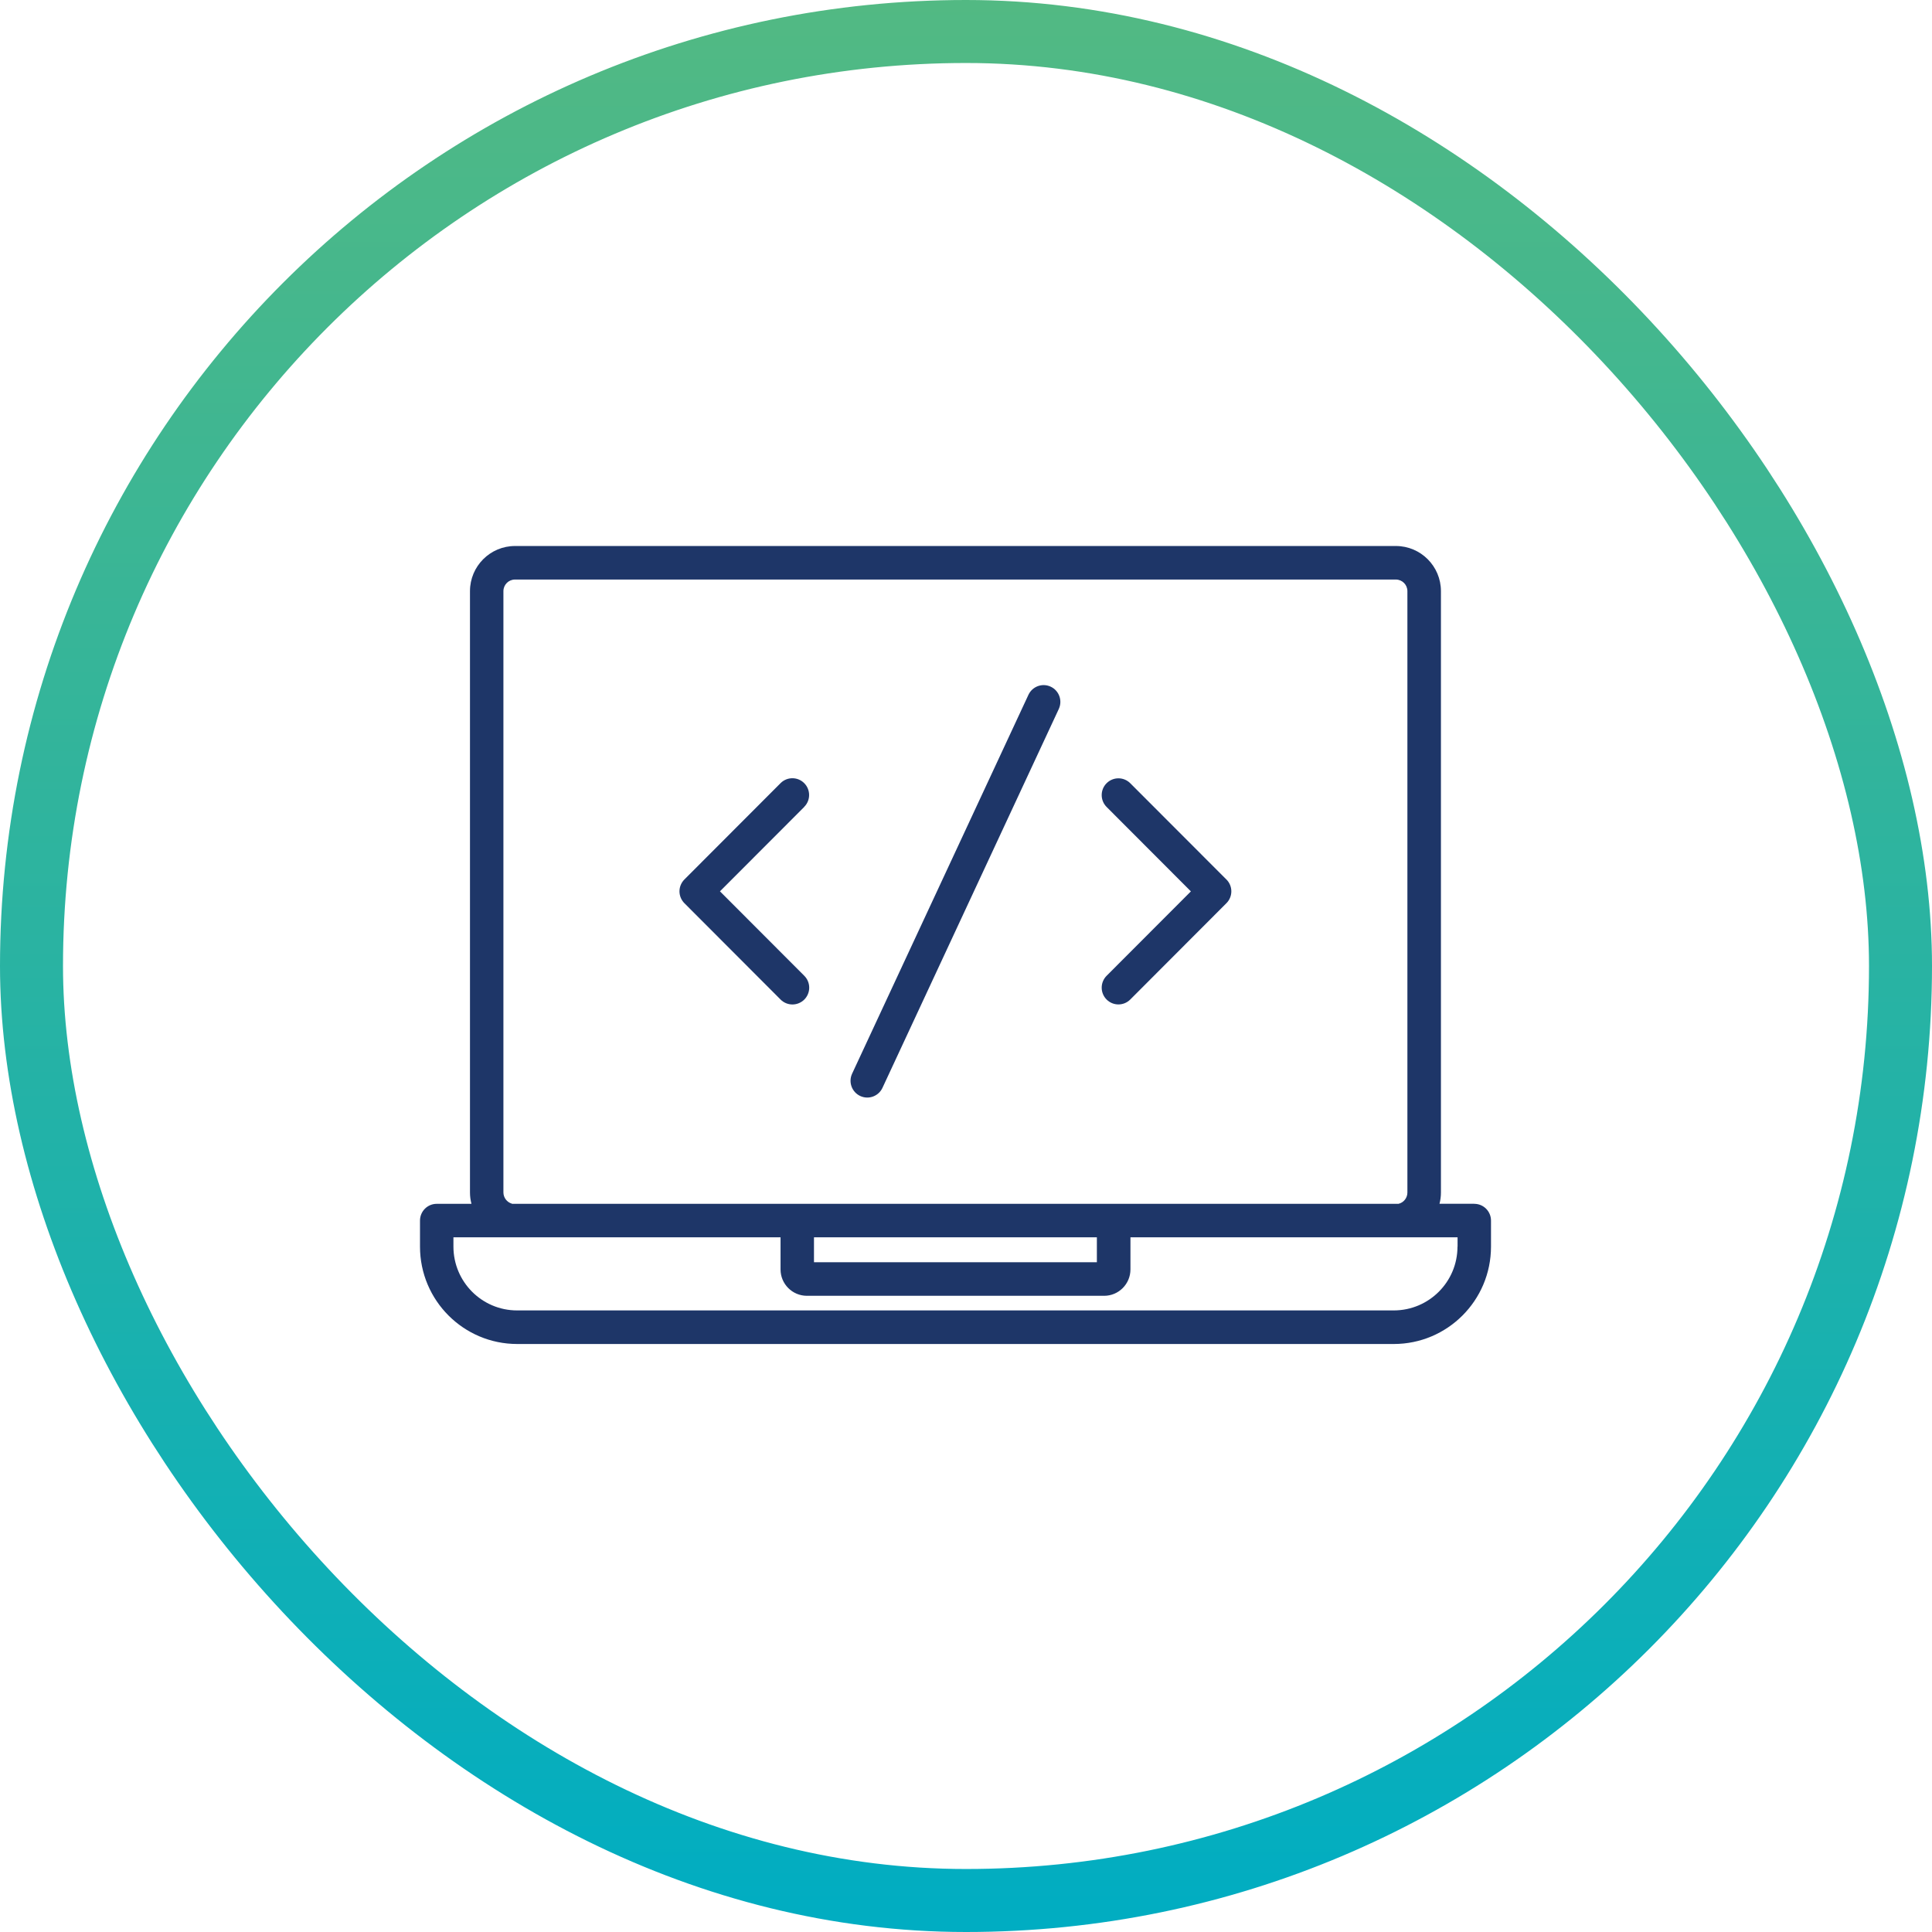
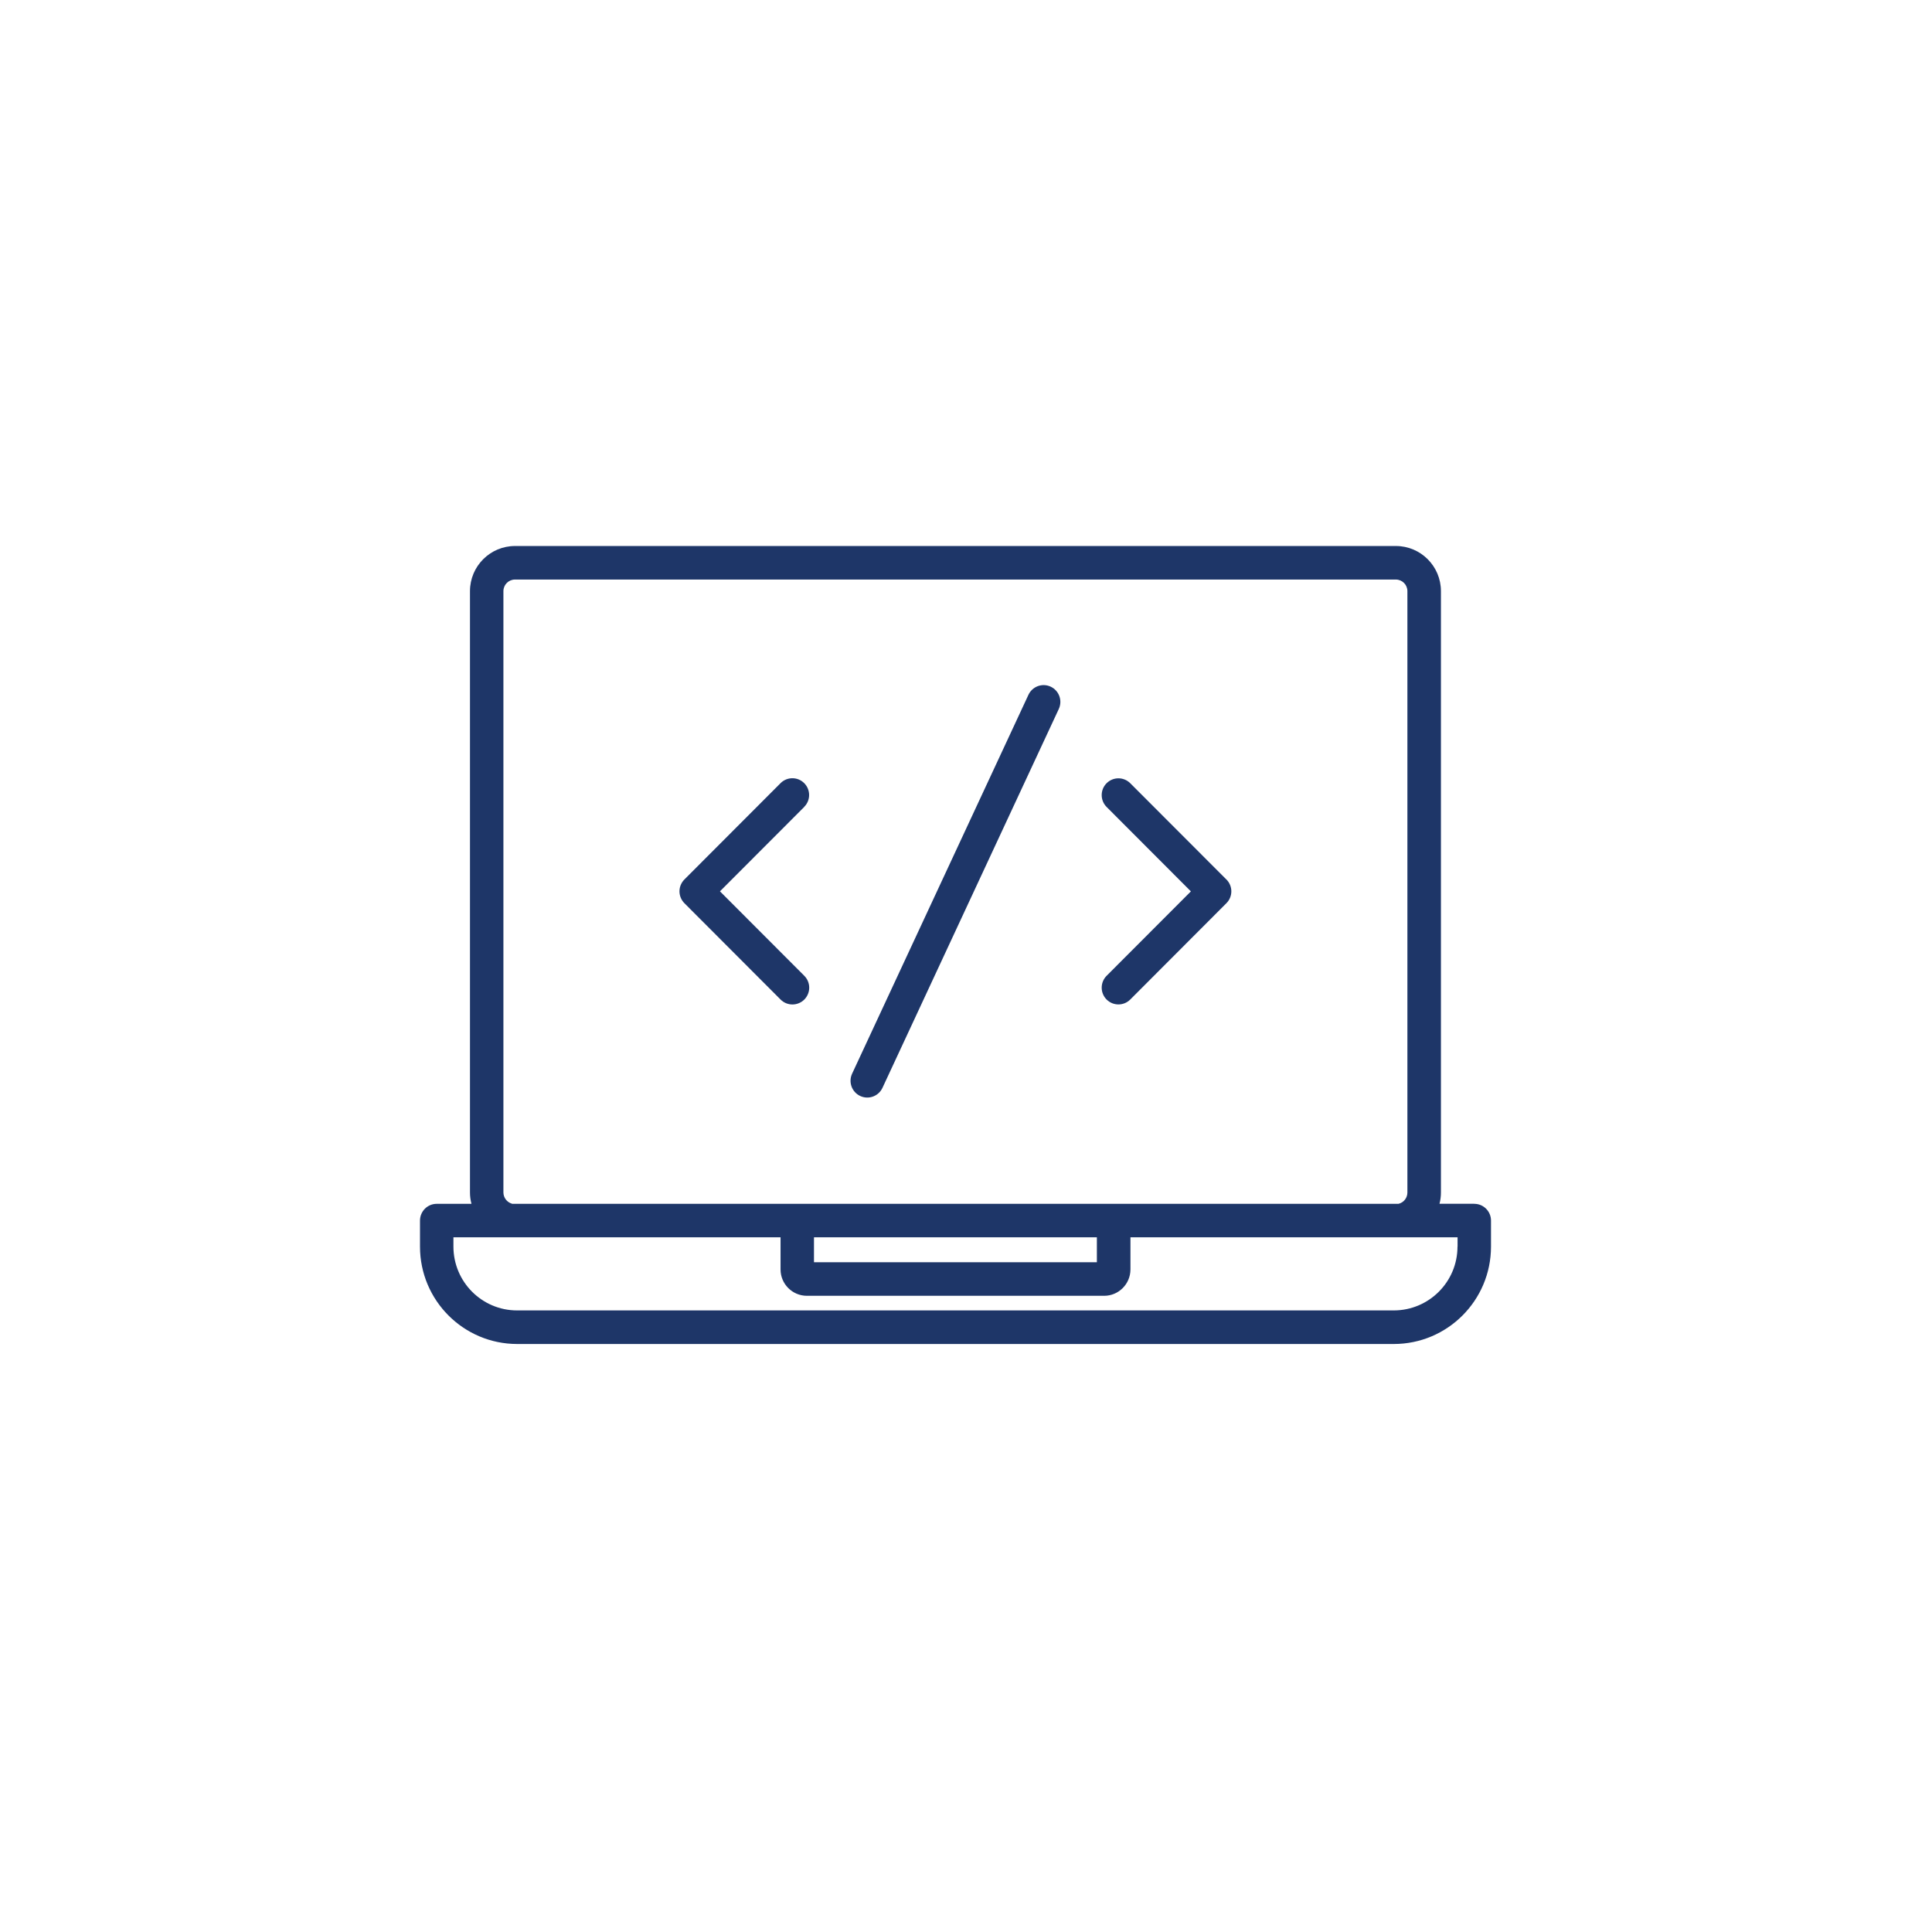
<svg xmlns="http://www.w3.org/2000/svg" width="92" height="92" viewBox="0 0 92 92" fill="none">
  <path d="M70.201 57.323H68.547C68.593 57.147 68.616 56.966 68.616 56.784V28.15C68.616 26.963 67.654 26 66.469 26H24.526C23.342 26 22.38 26.963 22.38 28.15V56.786C22.38 56.969 22.404 57.149 22.451 57.325H20.797C20.356 57.325 20 57.682 20 58.124V59.366C20.002 61.924 22.073 63.998 24.626 64H66.374C68.927 63.998 70.998 61.924 71 59.366V58.124C71 57.682 70.644 57.325 70.203 57.325L70.201 57.323ZM24.372 57.316C24.137 57.247 23.974 57.031 23.972 56.784V28.15C23.972 27.844 24.219 27.597 24.524 27.597H66.467C66.772 27.597 67.019 27.844 67.019 28.15V56.786C67.019 57.038 66.85 57.259 66.608 57.321C66.603 57.321 66.601 57.323 66.596 57.325H24.392C24.392 57.325 24.379 57.321 24.372 57.319V57.316ZM38.761 58.92H52.232V60.106H38.761V58.92ZM69.404 59.364C69.404 61.041 68.046 62.399 66.371 62.401H24.624C22.95 62.401 21.594 61.041 21.592 59.364V58.92H37.169V60.45C37.169 61.141 37.73 61.703 38.423 61.705H52.577C53.27 61.705 53.829 61.143 53.831 60.45V58.92H69.408V59.364H69.404ZM58.401 41.88C58.551 42.03 58.635 42.233 58.635 42.444C58.635 42.656 58.551 42.859 58.401 43.009L53.822 47.596C53.51 47.908 53.007 47.908 52.695 47.596C52.384 47.284 52.384 46.78 52.695 46.467L56.709 42.447L52.695 38.426C52.384 38.114 52.384 37.607 52.695 37.297C53.007 36.985 53.51 36.985 53.822 37.297L58.401 41.882V41.88ZM38.298 38.424L34.284 42.444L38.298 46.465C38.449 46.615 38.534 46.818 38.534 47.032C38.534 47.243 38.449 47.449 38.3 47.598C38.151 47.747 37.946 47.832 37.735 47.832C37.523 47.832 37.318 47.747 37.169 47.596L32.59 43.009C32.441 42.859 32.356 42.656 32.356 42.444C32.356 42.233 32.441 42.03 32.59 41.88L37.169 37.293C37.481 36.981 37.986 36.981 38.296 37.293C38.607 37.605 38.607 38.111 38.296 38.421L38.298 38.424ZM50.422 33.754L42.018 51.811C41.829 52.205 41.359 52.375 40.963 52.19C40.566 52.005 40.393 51.534 40.573 51.135L48.977 33.078C49.167 32.684 49.636 32.514 50.033 32.699C50.429 32.884 50.603 33.355 50.422 33.752V33.754Z" fill="#1E3668" />
-   <rect x="1.5" y="1.5" width="89" height="89" rx="44.5" stroke="url(#paint0_linear_383_4)" stroke-width="3" />
  <defs>
    <linearGradient id="paint0_linear_383_4" x1="46" y1="0" x2="46" y2="92" gradientUnits="userSpaceOnUse">
      <stop stop-color="#52B983" />
      <stop offset="1" stop-color="#00ADC2" />
    </linearGradient>
  </defs>
</svg>